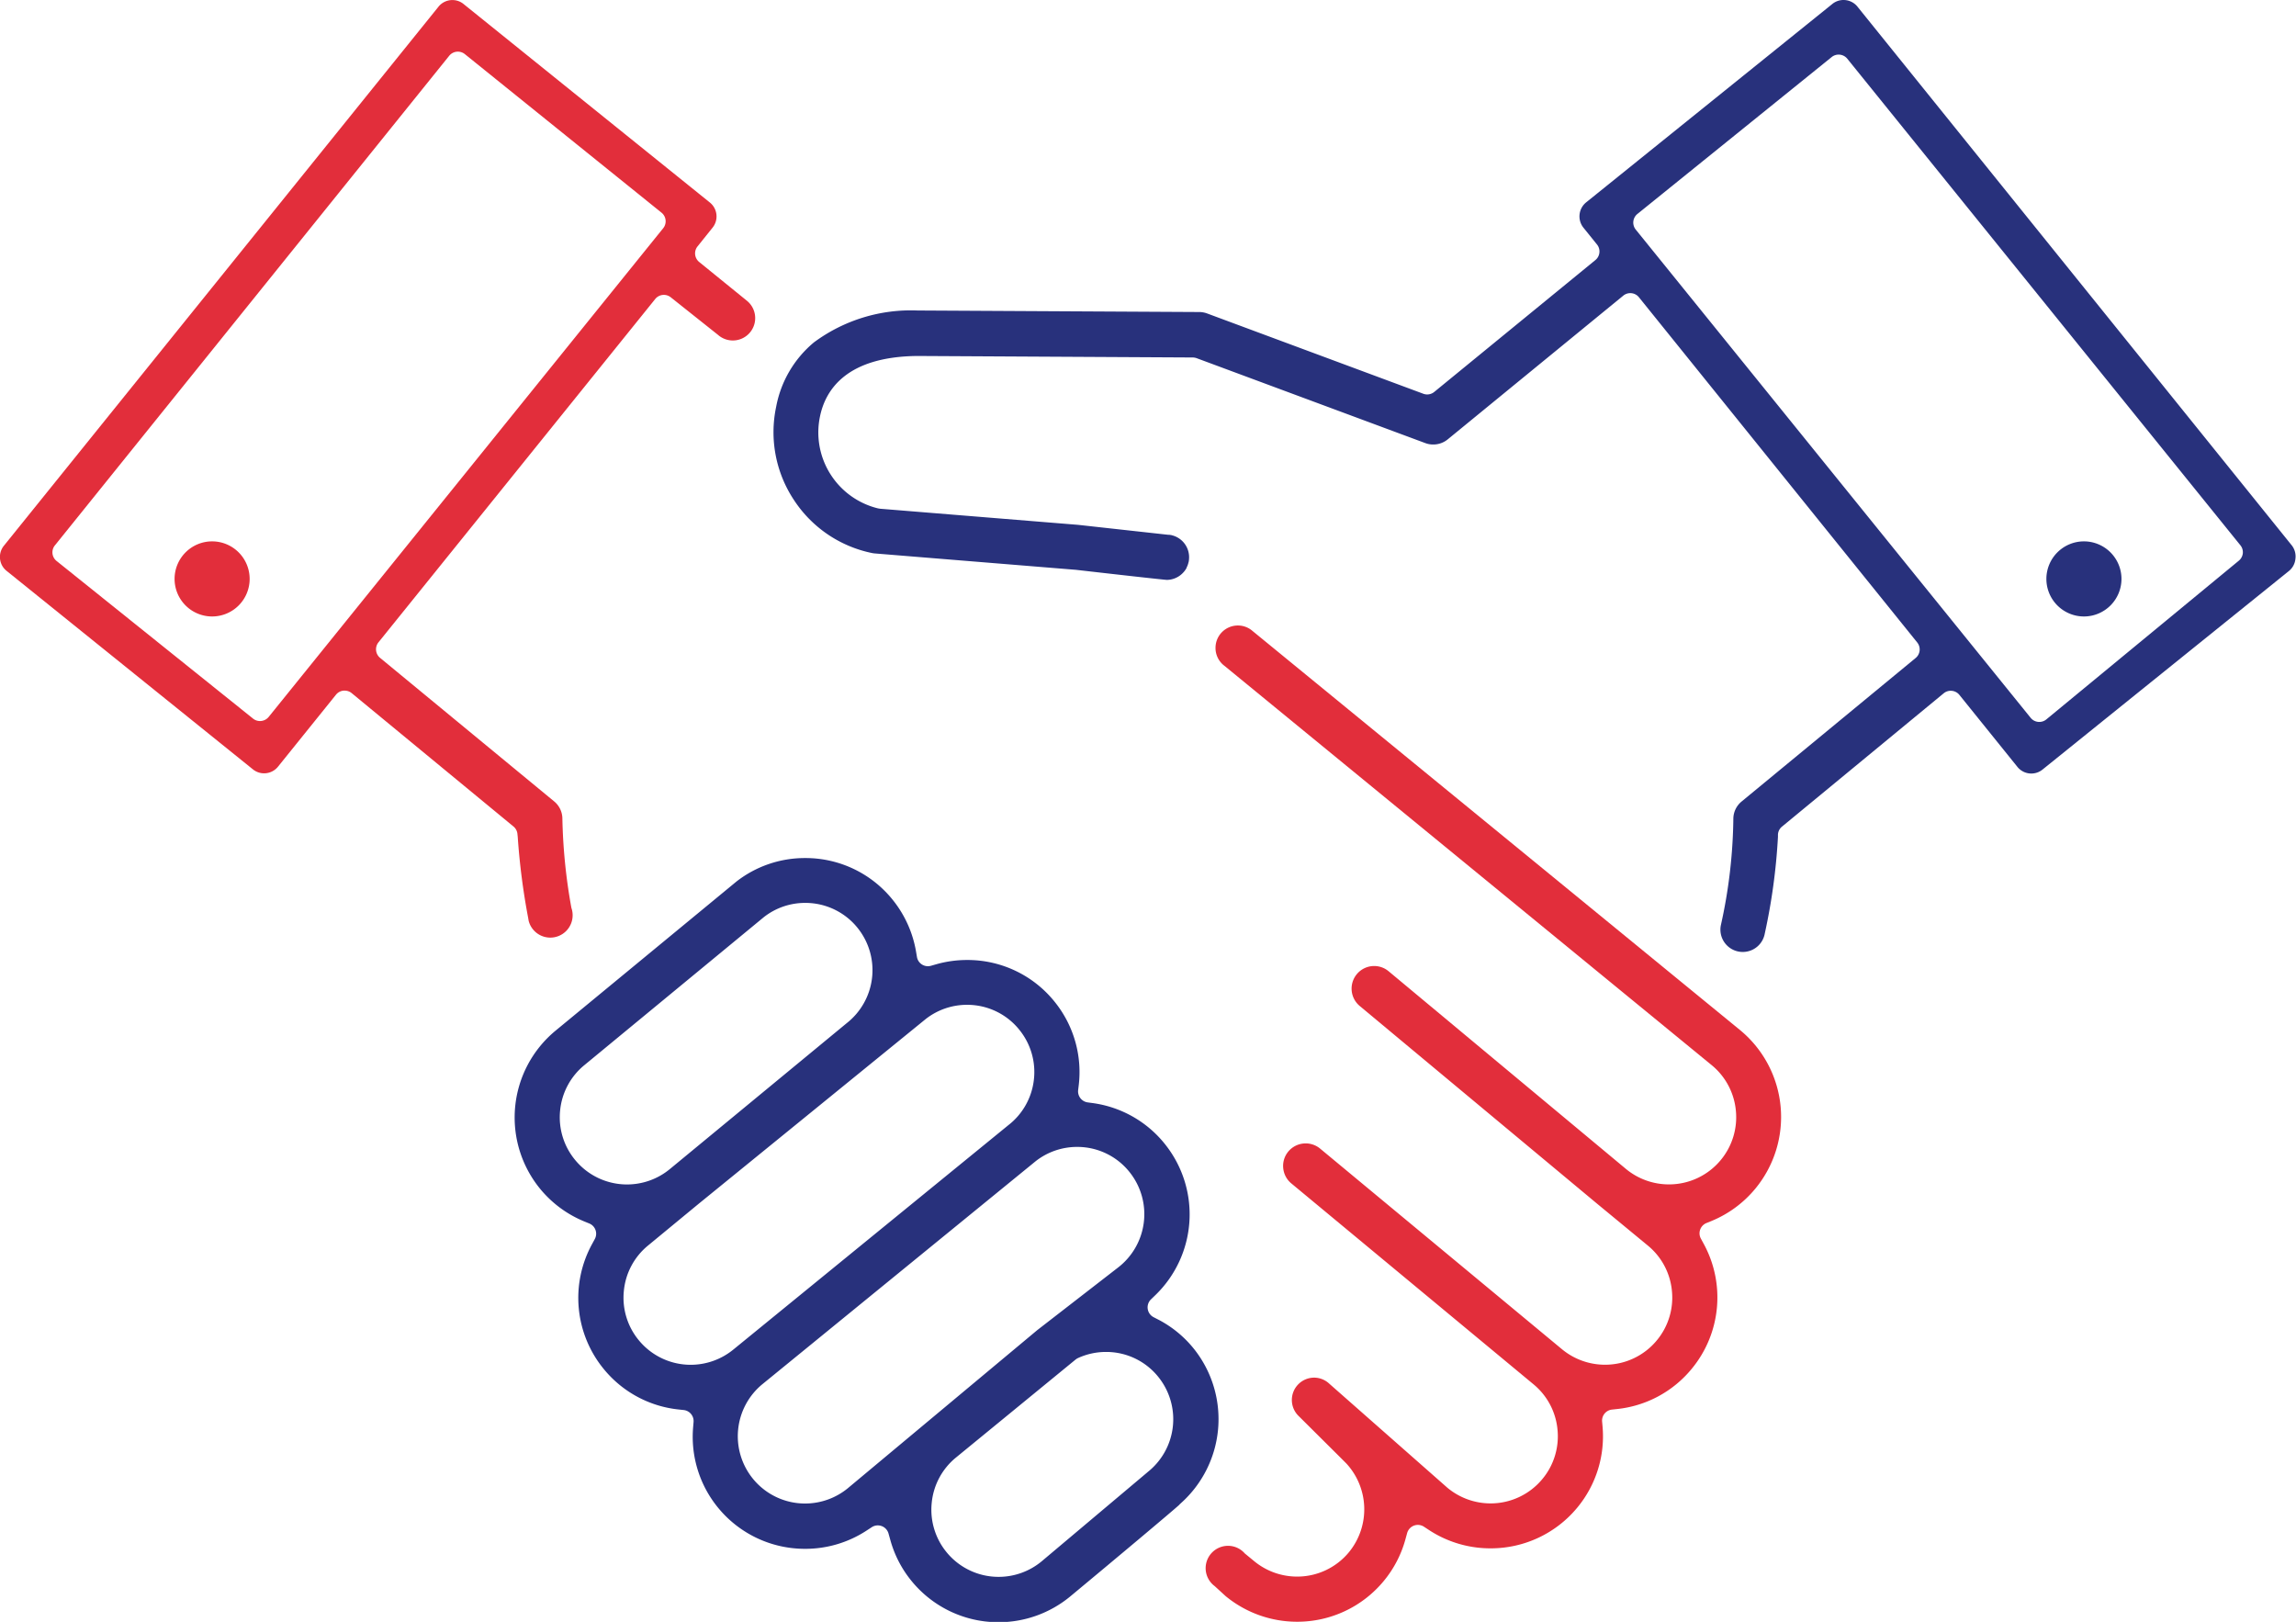
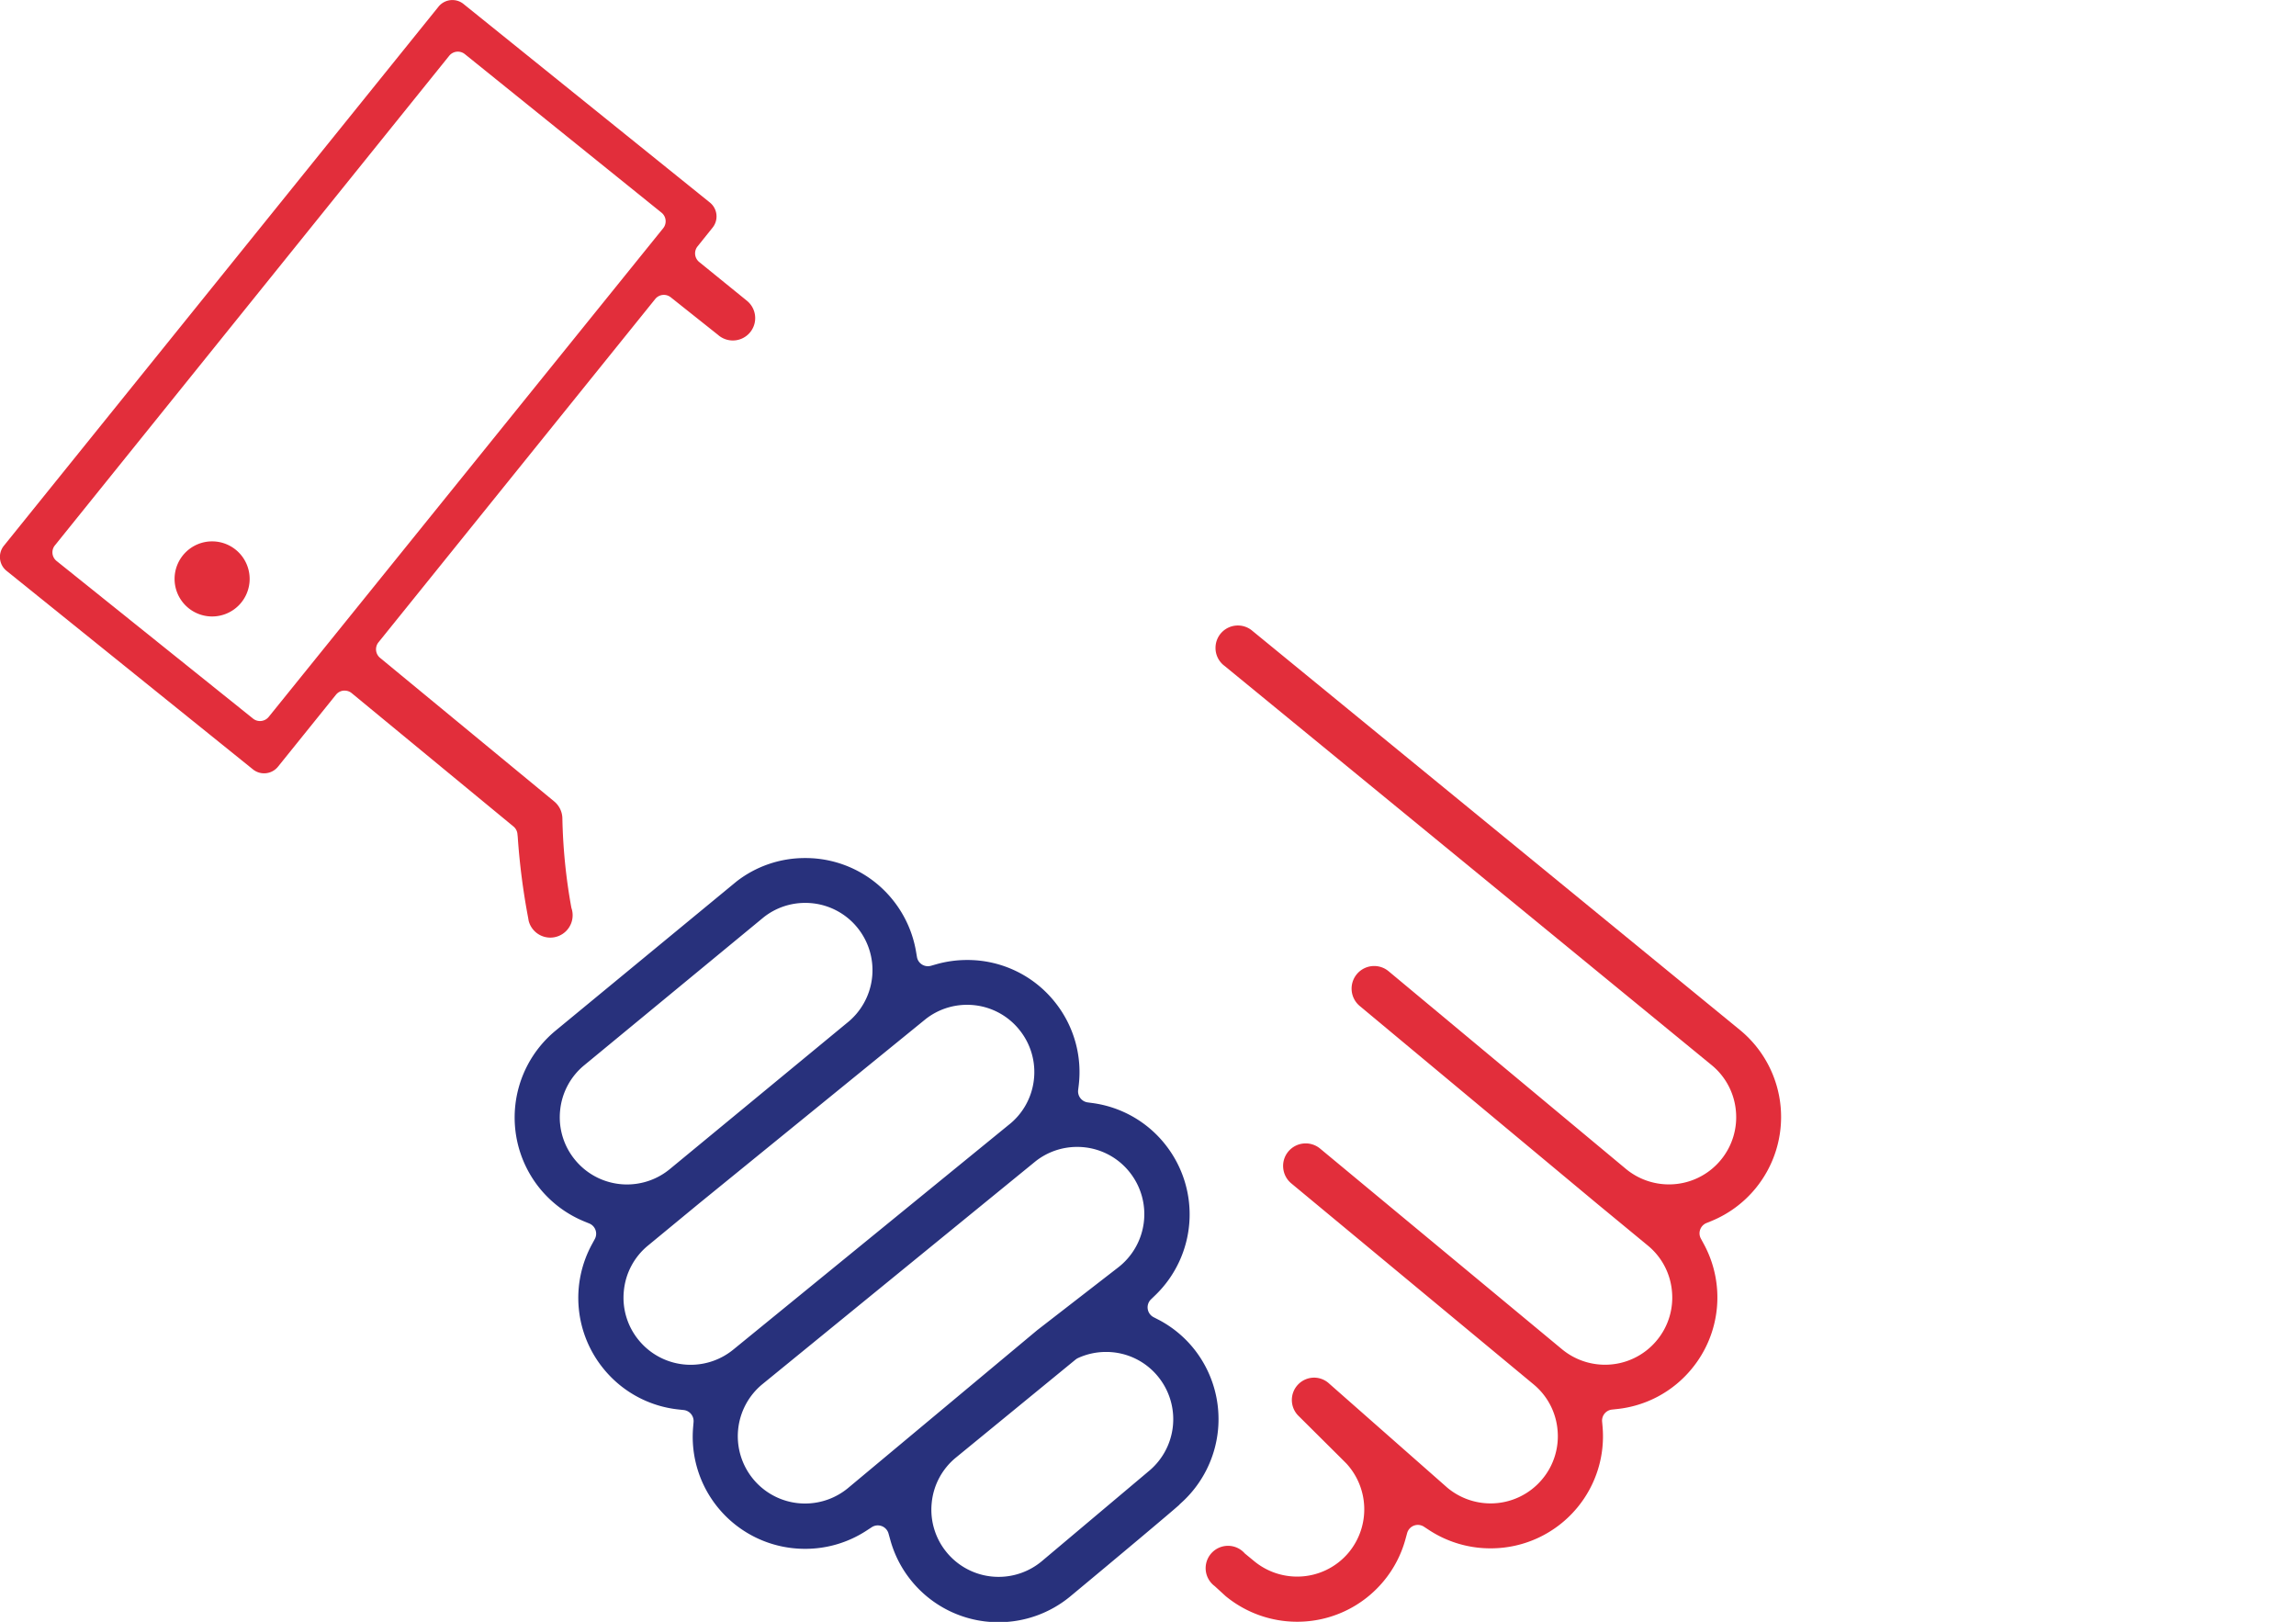
<svg xmlns="http://www.w3.org/2000/svg" width="76.333" height="53.918" viewBox="0 0 76.333 53.918">
  <g id="Icon_Ensure_Applications_are_Submitted_Correctly" transform="translate(374.139 -420.233)">
    <path id="Path_348" data-name="Path 348" d="M-366.839,439a1.249,1.249,0,0,0-1.248,1.248,1.249,1.249,0,0,0,1.248,1.249,1.249,1.249,0,0,0,1.248-1.249A1.249,1.249,0,0,0-366.839,439Z" transform="translate(-0.248 -0.77)" fill="#e22e3b" />
    <path id="Path_349" data-name="Path 349" d="M-333.678,466.339a3.711,3.711,0,0,0-1.187-1l-.194-.1a.369.369,0,0,1-.191-.274.368.368,0,0,1,.108-.315l.157-.152a3.734,3.734,0,0,0,.344-4.965,3.715,3.715,0,0,0-2.449-1.411l-.156-.021a.371.371,0,0,1-.317-.409l.019-.156a3.714,3.714,0,0,0-.756-2.724,3.713,3.713,0,0,0-2.957-1.445,3.737,3.737,0,0,0-1.026.143l-.172.049a.373.373,0,0,1-.3-.042.369.369,0,0,1-.167-.251l-.03-.177a3.741,3.741,0,0,0-.73-1.664,3.717,3.717,0,0,0-2.959-1.447,3.7,3.7,0,0,0-2.28.779l-6.018,4.961a3.743,3.743,0,0,0-.506,5.262,3.73,3.73,0,0,0,1.462,1.078l.166.068a.368.368,0,0,1,.209.219.369.369,0,0,1-.025.3l-.085.157a3.725,3.725,0,0,0,.392,4.173,3.712,3.712,0,0,0,2.491,1.336l.157.017a.369.369,0,0,1,.329.4l-.013.157a3.718,3.718,0,0,0,.836,2.7,3.729,3.729,0,0,0,2.887,1.357,3.715,3.715,0,0,0,2.032-.6l.184-.12a.368.368,0,0,1,.2-.059.387.387,0,0,1,.131.024.37.37,0,0,1,.225.247l.059.211a3.7,3.7,0,0,0,.716,1.378,3.725,3.725,0,0,0,2.887,1.359,3.739,3.739,0,0,0,2.373-.852c1.583-1.314,3.353-2.8,3.622-3.042a.5.5,0,0,1,.037-.039l.025-.023A3.747,3.747,0,0,0-333.678,466.339Zm-20.608-6.324a2.223,2.223,0,0,1-.5-1.636,2.222,2.222,0,0,1,.8-1.511l5.969-4.922.009-.007a2.217,2.217,0,0,1,1.37-.47,2.224,2.224,0,0,1,1.77.866,2.24,2.24,0,0,1-.393,3.135l-5.878,4.849a2.238,2.238,0,0,1-1.421.51A2.23,2.23,0,0,1-354.286,460.015Zm3.846,6.809a2.23,2.23,0,0,1-1.727-.813,2.219,2.219,0,0,1-.5-1.637,2.222,2.222,0,0,1,.8-1.511l1.681-1.386,7.55-6.143a2.221,2.221,0,0,1,1.377-.477,2.222,2.222,0,0,1,1.77.867,2.224,2.224,0,0,1,.451,1.651,2.224,2.224,0,0,1-.849,1.486l-9.136,7.454A2.241,2.241,0,0,1-350.44,466.824Zm5.224,4.1a2.241,2.241,0,0,1-1.423.512,2.233,2.233,0,0,1-1.728-.814,2.239,2.239,0,0,1,.3-3.148l9.089-7.416a2.227,2.227,0,0,1,1.379-.477,2.22,2.22,0,0,1,1.769.867,2.239,2.239,0,0,1-.4,3.138l-2.694,2.087Zm9.959-.529-3.522,2.965a2.239,2.239,0,0,1-1.425.514,2.231,2.231,0,0,1-1.728-.813,2.227,2.227,0,0,1-.5-1.637,2.221,2.221,0,0,1,.8-1.511l3.984-3.263a.425.425,0,0,1,.08-.05l.02-.009a2.225,2.225,0,0,1,.911-.194,2.218,2.218,0,0,1,1.767.865A2.239,2.239,0,0,1-335.256,470.393Z" transform="translate(-0.732 -1.22)" fill="#28317c" />
    <path id="Path_350" data-name="Path 350" d="M-356.927,448.046a22.759,22.759,0,0,0,.35,2.715.521.521,0,0,0,.012.067v.009a.743.743,0,0,0,.721.566.743.743,0,0,0,.743-.743.731.731,0,0,0-.041-.244,18.562,18.562,0,0,1-.3-2.968.748.748,0,0,0-.273-.573l-5.788-4.772a.37.37,0,0,1-.053-.517l9.2-11.412a.369.369,0,0,1,.518-.057l1.577,1.254a.509.509,0,0,0,.061.048l0,0h0a.745.745,0,0,0,.425.133.743.743,0,0,0,.743-.743.742.742,0,0,0-.262-.567h0l0,0-.012-.01-1.586-1.288a.37.37,0,0,1-.136-.248.368.368,0,0,1,.08-.272l.5-.624a.594.594,0,0,0-.09-.834l-8.19-6.6a.583.583,0,0,0-.372-.131.589.589,0,0,0-.461.221l-14.449,17.92a.593.593,0,0,0-.128.434.586.586,0,0,0,.217.4l8.191,6.6a.588.588,0,0,0,.371.131.592.592,0,0,0,.463-.221l1.928-2.393a.37.37,0,0,1,.25-.135.248.248,0,0,1,.037,0,.369.369,0,0,1,.235.084l5.377,4.432a.367.367,0,0,1,.134.267Zm-8.279-3.98a.372.372,0,0,1-.289.137.362.362,0,0,1-.231-.081l-6.532-5.24a.368.368,0,0,1-.136-.247.368.368,0,0,1,.08-.271l13.11-16.277a.371.371,0,0,1,.248-.135.371.371,0,0,1,.271.08l6.538,5.27a.368.368,0,0,1,.056.519Z" transform="translate(0 0)" fill="#e22e3b" />
    <path id="Path_351" data-name="Path 351" d="M-314.559,455.378-330.78,442.1h0a.739.739,0,0,0-.488-.183.743.743,0,0,0-.744.743.74.74,0,0,0,.3.6l16.2,13.276a2.224,2.224,0,0,1,.8,1.511,2.227,2.227,0,0,1-.5,1.637,2.231,2.231,0,0,1-1.728.813,2.243,2.243,0,0,1-1.421-.509l-7.9-6.58a.748.748,0,0,0-.475-.171.751.751,0,0,0-.58.273.752.752,0,0,0,.1,1.057l7.9,6.58,1.678,1.384a2.216,2.216,0,0,1,.8,1.511,2.219,2.219,0,0,1-.5,1.637,2.229,2.229,0,0,1-1.727.813,2.243,2.243,0,0,1-1.422-.51l-8.051-6.678a.751.751,0,0,0-.476-.17.752.752,0,0,0-.58.273.746.746,0,0,0-.167.549.751.751,0,0,0,.269.508l8.05,6.677a2.215,2.215,0,0,1,.8,1.51,2.219,2.219,0,0,1-.5,1.637,2.231,2.231,0,0,1-1.727.814,2.241,2.241,0,0,1-1.421-.51l-.01-.008-3.931-3.463h0a.741.741,0,0,0-.5-.2.743.743,0,0,0-.743.743.742.742,0,0,0,.233.54h0c1.28,1.273,1.573,1.562,1.6,1.594a2.249,2.249,0,0,1,.067,2.924,2.229,2.229,0,0,1-1.727.813,2.243,2.243,0,0,1-1.422-.51l-.316-.26a.739.739,0,0,0-.557-.253.744.744,0,0,0-.744.744.742.742,0,0,0,.3.595h0l.364.333a3.739,3.739,0,0,0,2.373.852,3.727,3.727,0,0,0,2.888-1.359,3.709,3.709,0,0,0,.716-1.378l.058-.211a.37.37,0,0,1,.225-.247.37.37,0,0,1,.332.035l.183.12a3.721,3.721,0,0,0,2.033.6,3.729,3.729,0,0,0,2.886-1.357,3.715,3.715,0,0,0,.837-2.7l-.014-.156a.369.369,0,0,1,.329-.4l.156-.017a3.71,3.71,0,0,0,2.492-1.336,3.723,3.723,0,0,0,.392-4.173l-.085-.157a.367.367,0,0,1-.024-.3.37.37,0,0,1,.208-.218l.167-.068a3.727,3.727,0,0,0,1.461-1.078A3.742,3.742,0,0,0-314.559,455.378Z" transform="translate(-1.716 -0.89)" fill="#e22e3b" />
-     <path id="Path_352" data-name="Path 352" d="M-296.837,438.374l-14.448-17.92a.592.592,0,0,0-.462-.221.587.587,0,0,0-.372.131l-8.19,6.6a.6.6,0,0,0-.089.834l.454.563a.369.369,0,0,1-.054.518l-5.358,4.384a.368.368,0,0,1-.362.06l-7.189-2.67a.769.769,0,0,0-.257-.047l-9.358-.051h-.011a5.417,5.417,0,0,0-3.444,1.059,3.656,3.656,0,0,0-1.257,2.143,4.078,4.078,0,0,0,.587,3.091,4.077,4.077,0,0,0,2.6,1.77.789.789,0,0,0,.088.013l6.653.542h.012c1.35.155,2.885.327,3.05.338a.752.752,0,0,0,.554-.255l.011-.012a.718.718,0,0,0,.047-.061l.006-.009a.71.71,0,0,0,.038-.063l0-.01.01-.02c.006-.012.012-.026.018-.04a.387.387,0,0,0,.016-.045l.01-.029c0-.018.01-.034.013-.049l.011-.063,0-.013a.751.751,0,0,0-.515-.8l-.042-.012-.033-.009-.059-.009-.027,0h-.008l-3-.331-6.575-.535a.361.361,0,0,1-.057-.01l-.012,0a2.6,2.6,0,0,1-1.566-1.1,2.594,2.594,0,0,1-.372-1.962c.187-.9.9-1.984,3.236-2.007l9.158.05a.408.408,0,0,1,.127.023l7.608,2.825a.736.736,0,0,0,.256.045.757.757,0,0,0,.482-.169l5.838-4.779a.369.369,0,0,1,.272-.082.366.366,0,0,1,.249.135l9.252,11.476a.369.369,0,0,1-.053.517l-5.788,4.772a.749.749,0,0,0-.272.573,17.1,17.1,0,0,1-.411,3.52.712.712,0,0,0-.019.164.743.743,0,0,0,.744.743.743.743,0,0,0,.731-.613h0a20,20,0,0,0,.438-3.216l0-.071a.364.364,0,0,1,.134-.267l.055-.045,5.321-4.387a.366.366,0,0,1,.272-.082.365.365,0,0,1,.25.135l1.929,2.393a.59.59,0,0,0,.462.221.589.589,0,0,0,.372-.131l8.19-6.6a.588.588,0,0,0,.218-.4A.6.6,0,0,0-296.837,438.374Zm-1.636.253a.371.371,0,0,1-.135.247l-6.4,5.277a.368.368,0,0,1-.231.082.368.368,0,0,1-.288-.137l-13.129-16.231a.371.371,0,0,1-.08-.271.371.371,0,0,1,.135-.248l6.459-5.216a.37.37,0,0,1,.52.056l13.066,16.171A.368.368,0,0,1-298.473,438.627Z" transform="translate(-1.101 0)" fill="#28317c" />
-     <path id="Path_353" data-name="Path 353" d="M-301.944,439a1.25,1.25,0,0,0-1.249,1.248,1.25,1.25,0,0,0,1.249,1.249,1.25,1.25,0,0,0,1.248-1.249A1.25,1.25,0,0,0-301.944,439Z" transform="translate(-2.912 -0.77)" fill="#28317c" />
  </g>
</svg>